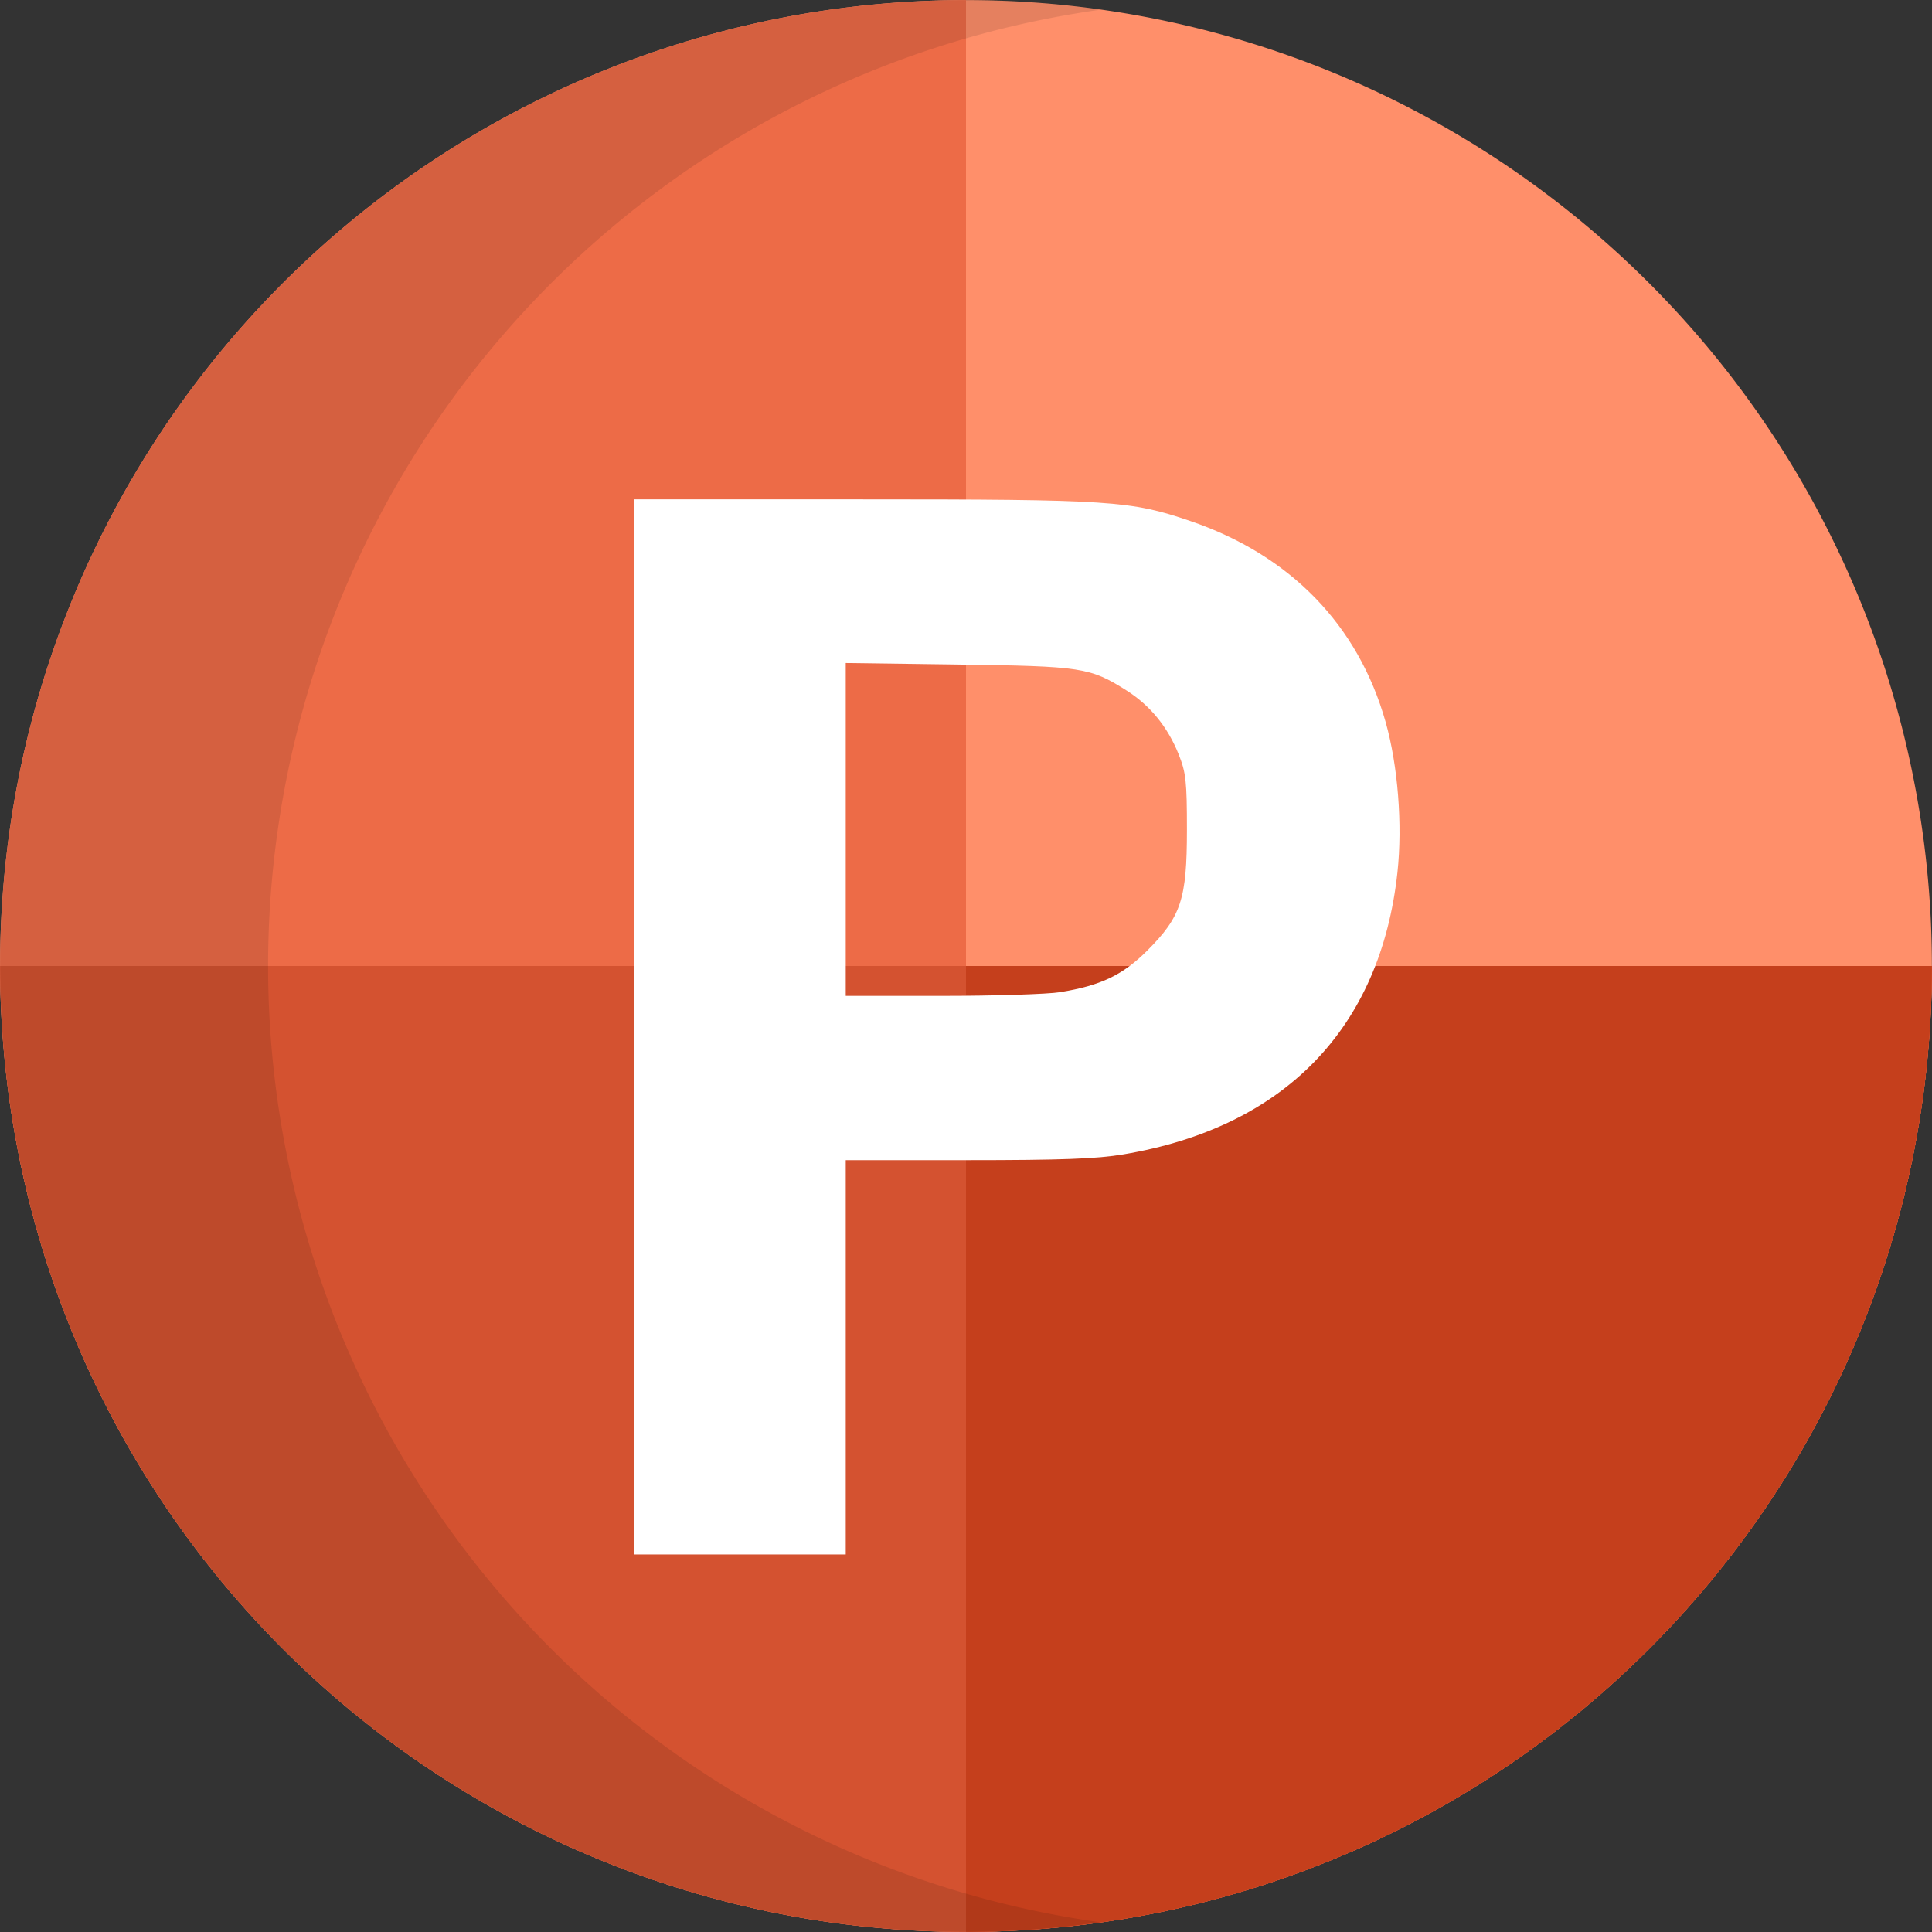
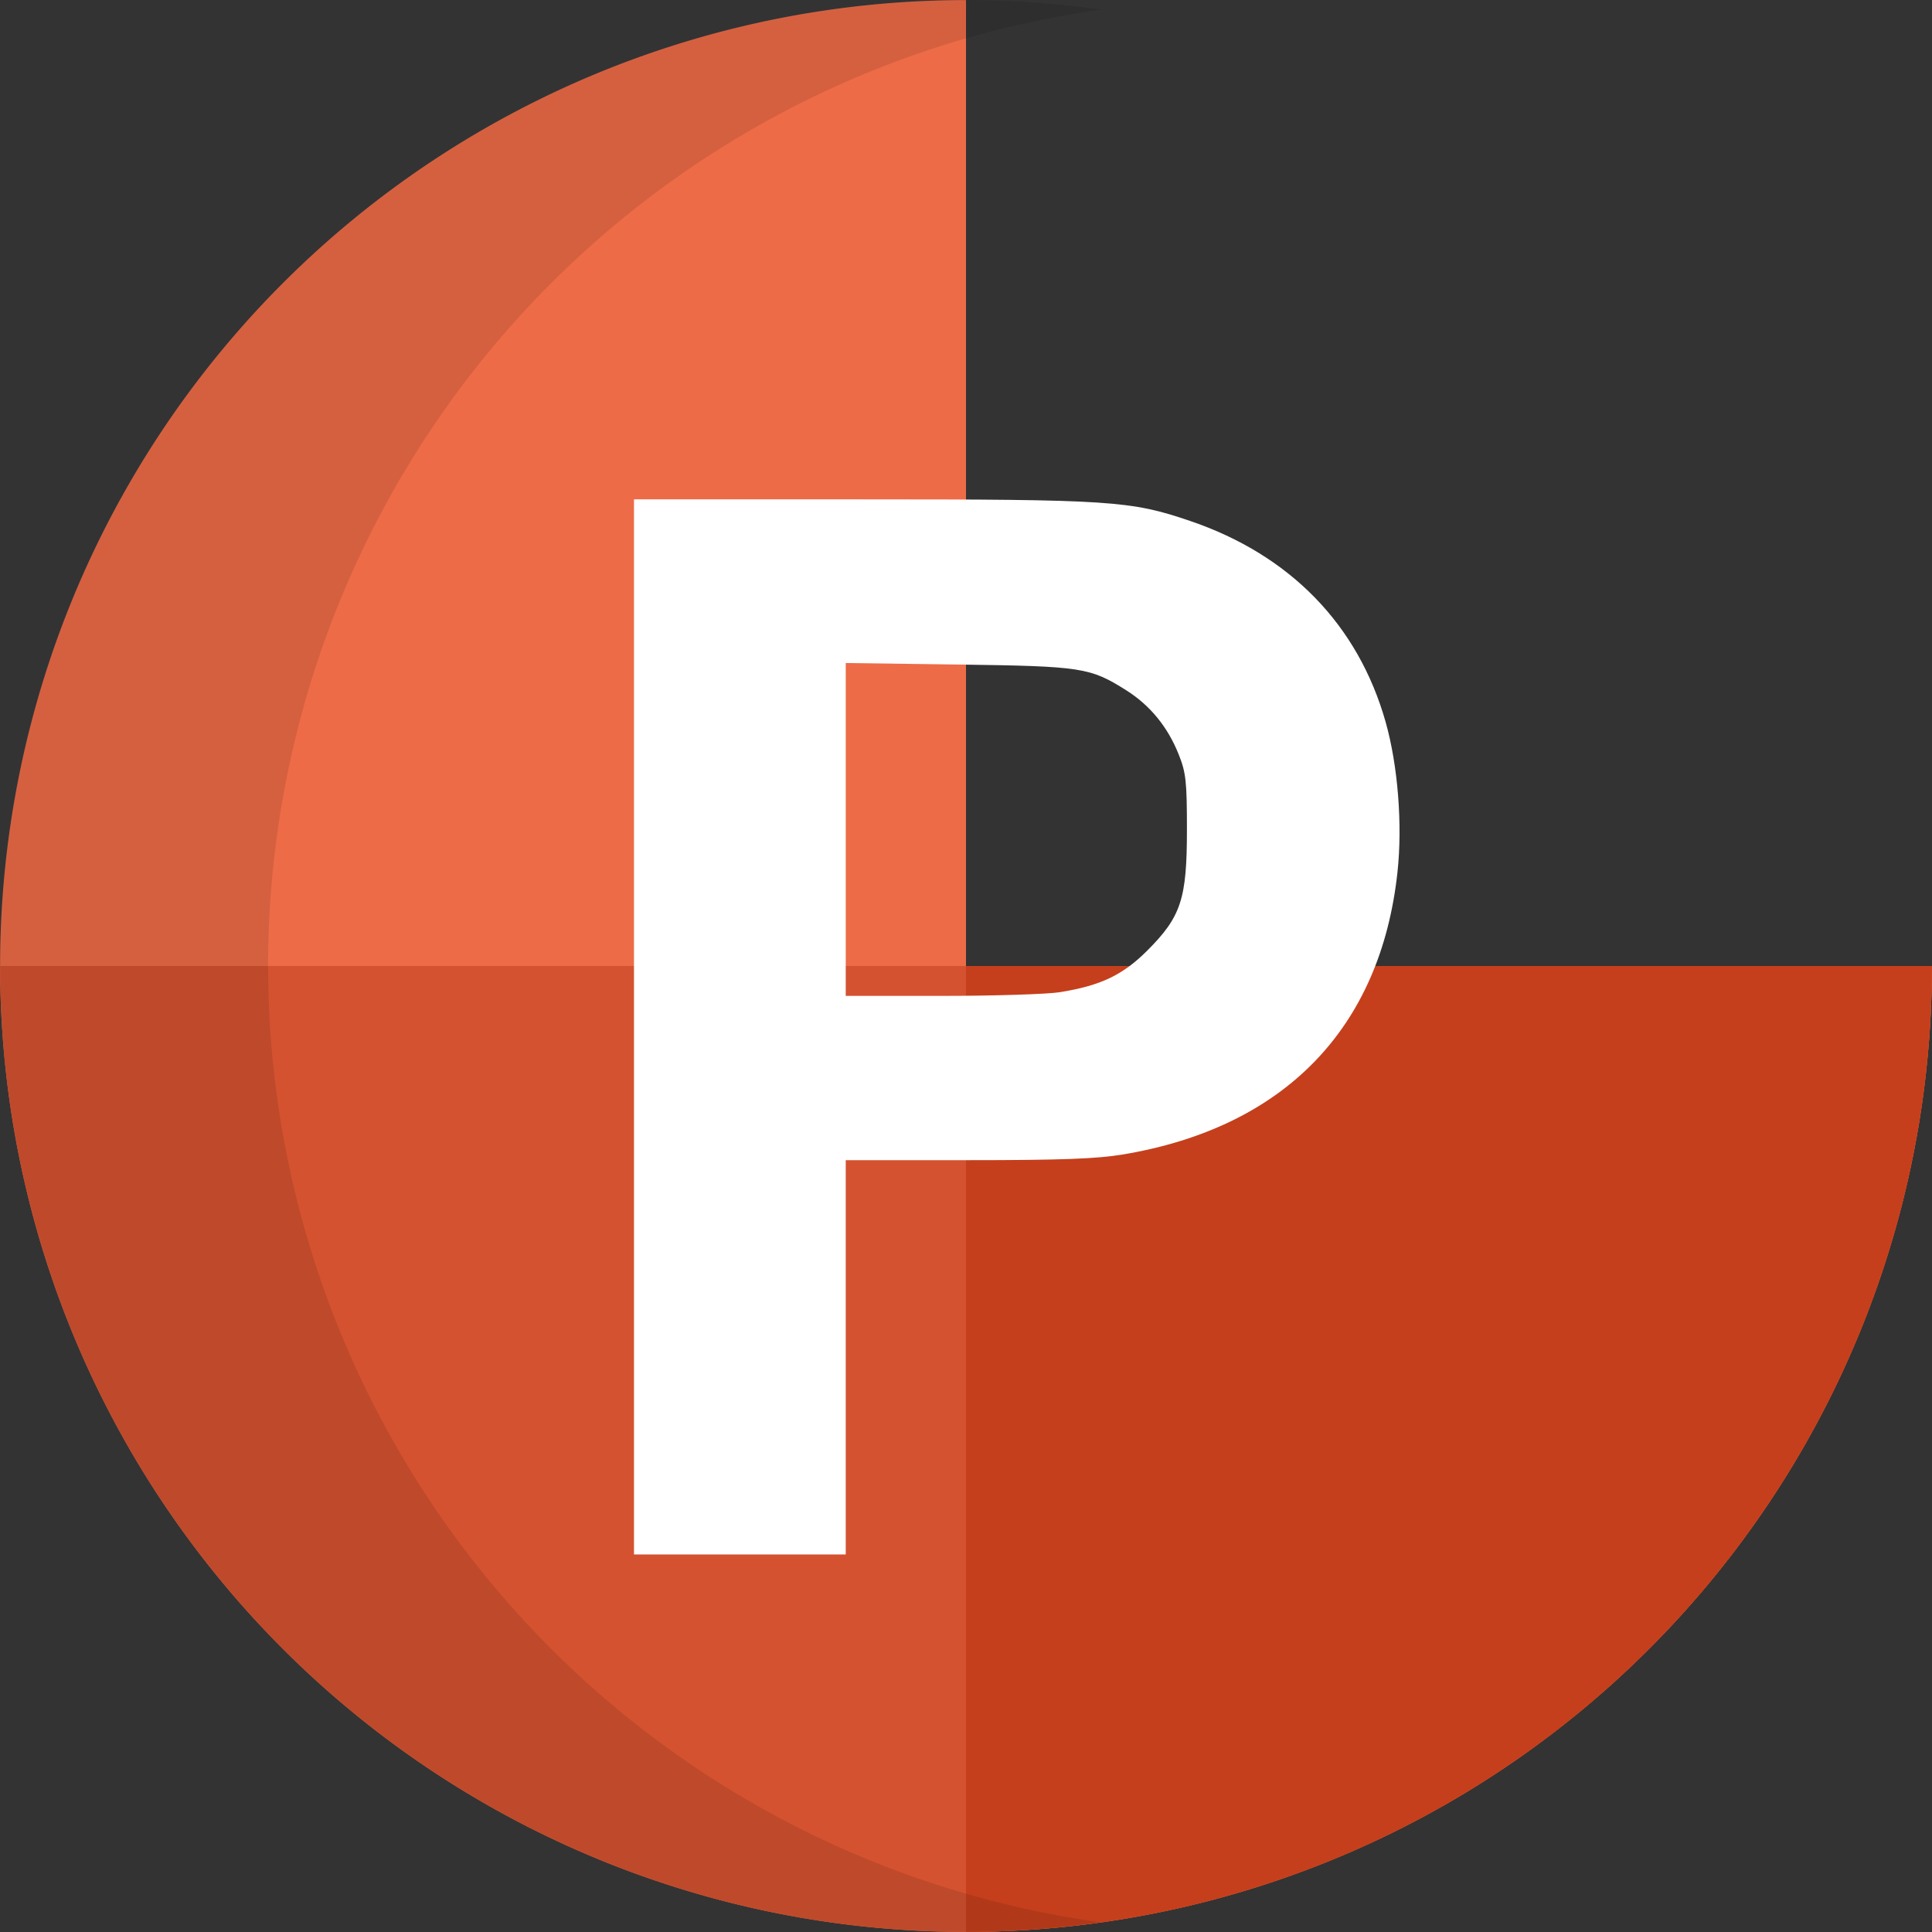
<svg xmlns="http://www.w3.org/2000/svg" height="333.8" preserveAspectRatio="xMidYMid meet" version="1.0" viewBox="89.1 89.1 333.8 333.8" width="333.8" zoomAndPan="magnify">
  <rect x="89.1" y="89.1" width="333.8" height="333.8" fill="#333333" stroke="none" />
  <g color="#000">
    <g id="change1_1">
-       <path d="M 422.883,256 A 166.883,166.883 0 0 1 256,422.883 166.883,166.883 0 0 1 89.117,256 166.883,166.883 0 0 1 256,89.117 166.883,166.883 0 0 1 422.883,256 Z" fill="#ff8f6a" paint-order="fill markers stroke" style="-inkscape-stroke:none" />
-     </g>
+       </g>
    <g id="change2_1">
      <path d="M 256,89.117 A 166.883,166.883 0 0 0 89.117,256 166.883,166.883 0 0 0 256,422.883 166.883,166.883 0 0 0 422.883,256 H 256 Z" fill="#ed6b47" paint-order="fill markers stroke" style="-inkscape-stroke:none" />
    </g>
    <g id="change3_1">
      <path d="M 89.117,256 A 166.883,166.883 0 0 0 256,422.883 166.883,166.883 0 0 0 422.883,256 H 256 Z" fill="#d45230" paint-order="fill markers stroke" style="-inkscape-stroke:none" />
    </g>
    <g id="change4_1">
      <path d="M 256,256 V 422.883 A 166.883,166.883 0 0 0 422.883,256 Z" fill="#c53f1c" paint-order="fill markers stroke" style="-inkscape-stroke:none" />
    </g>
    <g id="change5_1">
      <path d="M 256,89.117 A 166.883,166.883 0 0 0 89.117,256 166.883,166.883 0 0 0 256,422.883 166.883,166.883 0 0 0 279.151,421.213 166.883,166.883 0 0 1 135.419,256 166.883,166.883 0 0 1 279.319,90.768 166.883,166.883 0 0 0 256,89.117 Z" fill-opacity=".104" paint-order="fill markers stroke" style="-inkscape-stroke:none" />
    </g>
    <g id="change6_1">
      <path d="m 198.636,266.526 v -91.15 h 39.267 c 43.182,0 46.518,0.224 56.836,3.736 17.279,5.882 29.02,17.962 33.764,34.739 2.127,7.523 2.932,17.751 2.043,25.954 -2.924,26.963 -19.533,44.064 -47.337,48.741 -4.602,0.774 -10.697,1 -26.967,1 h -21.02 v 34.063 34.063 h -18.293 -18.293 z m 73.669,-6.015 c 6.983,-1.133 10.789,-2.952 15.014,-7.177 5.846,-5.846 6.852,-8.91 6.852,-20.871 0,-8.355 -0.167,-9.88 -1.427,-13.029 -1.9,-4.752 -4.94,-8.469 -9.045,-11.06 -6.268,-3.956 -7.658,-4.17 -29.08,-4.459 l -19.397,-0.262 v 28.756 28.756 h 16.558 c 9.107,0 18.343,-0.294 20.524,-0.648 z" fill="#fff" style="-inkscape-stroke:none" />
    </g>
  </g>
</svg>